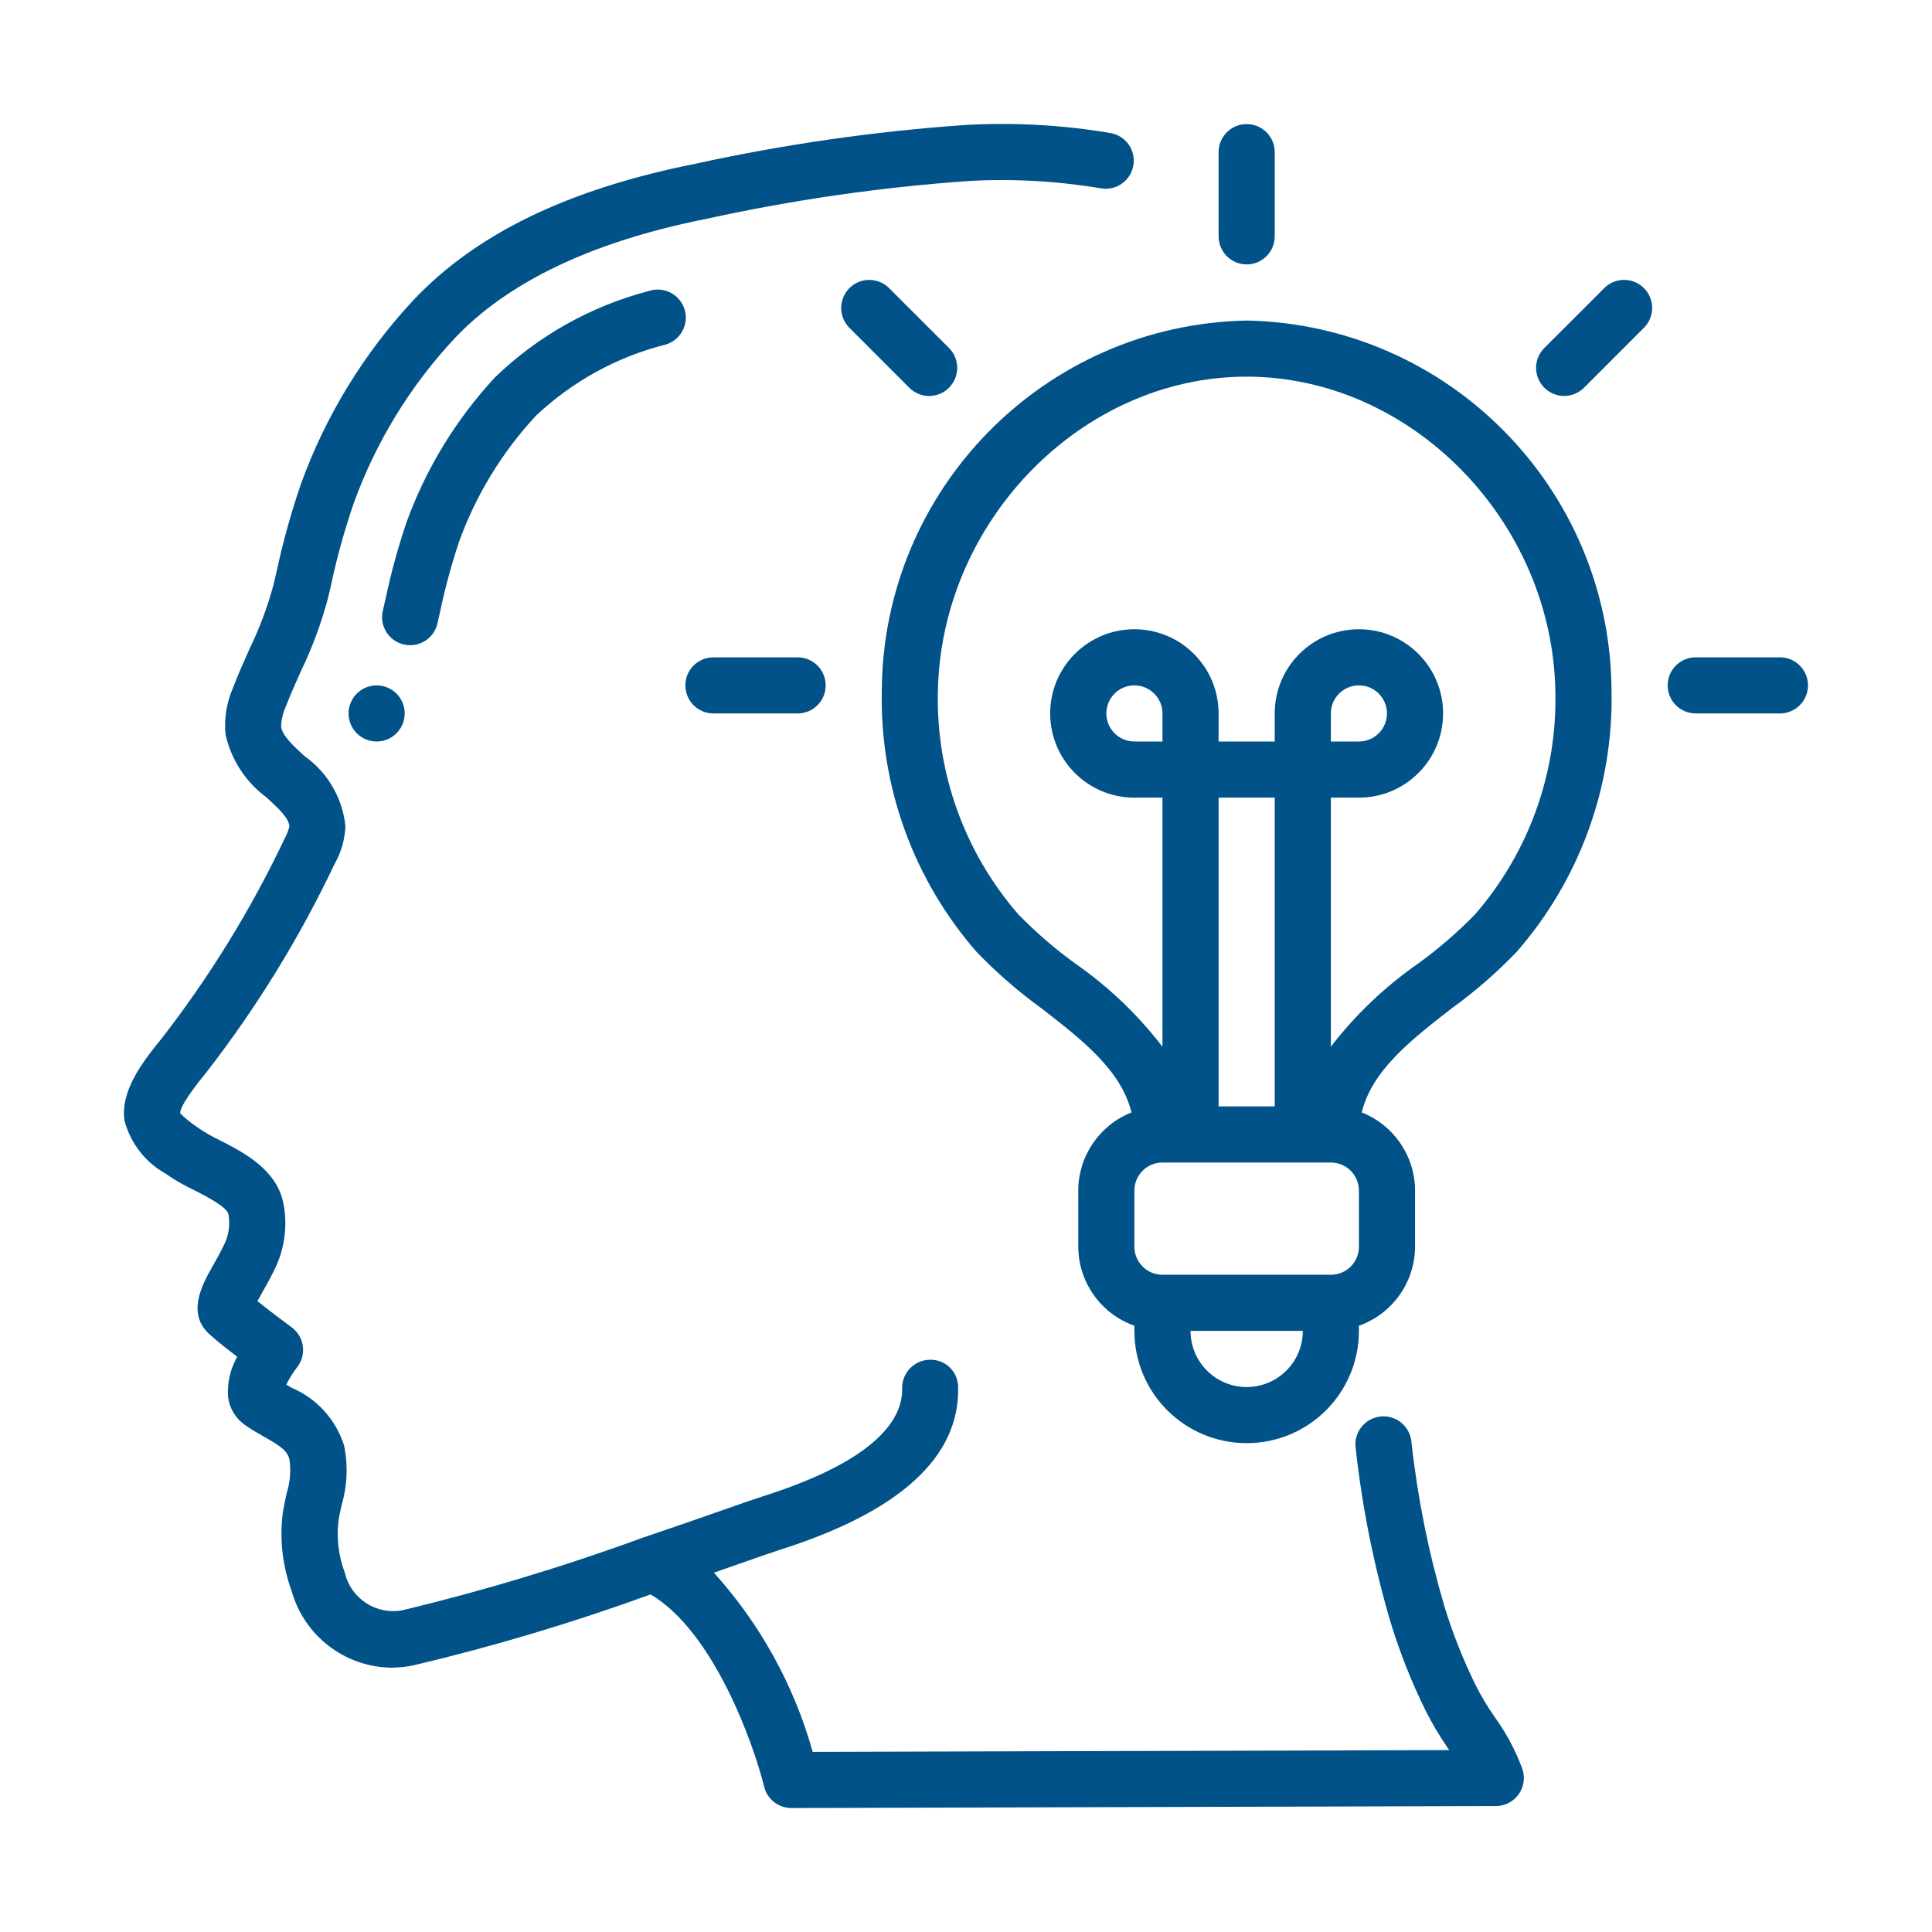
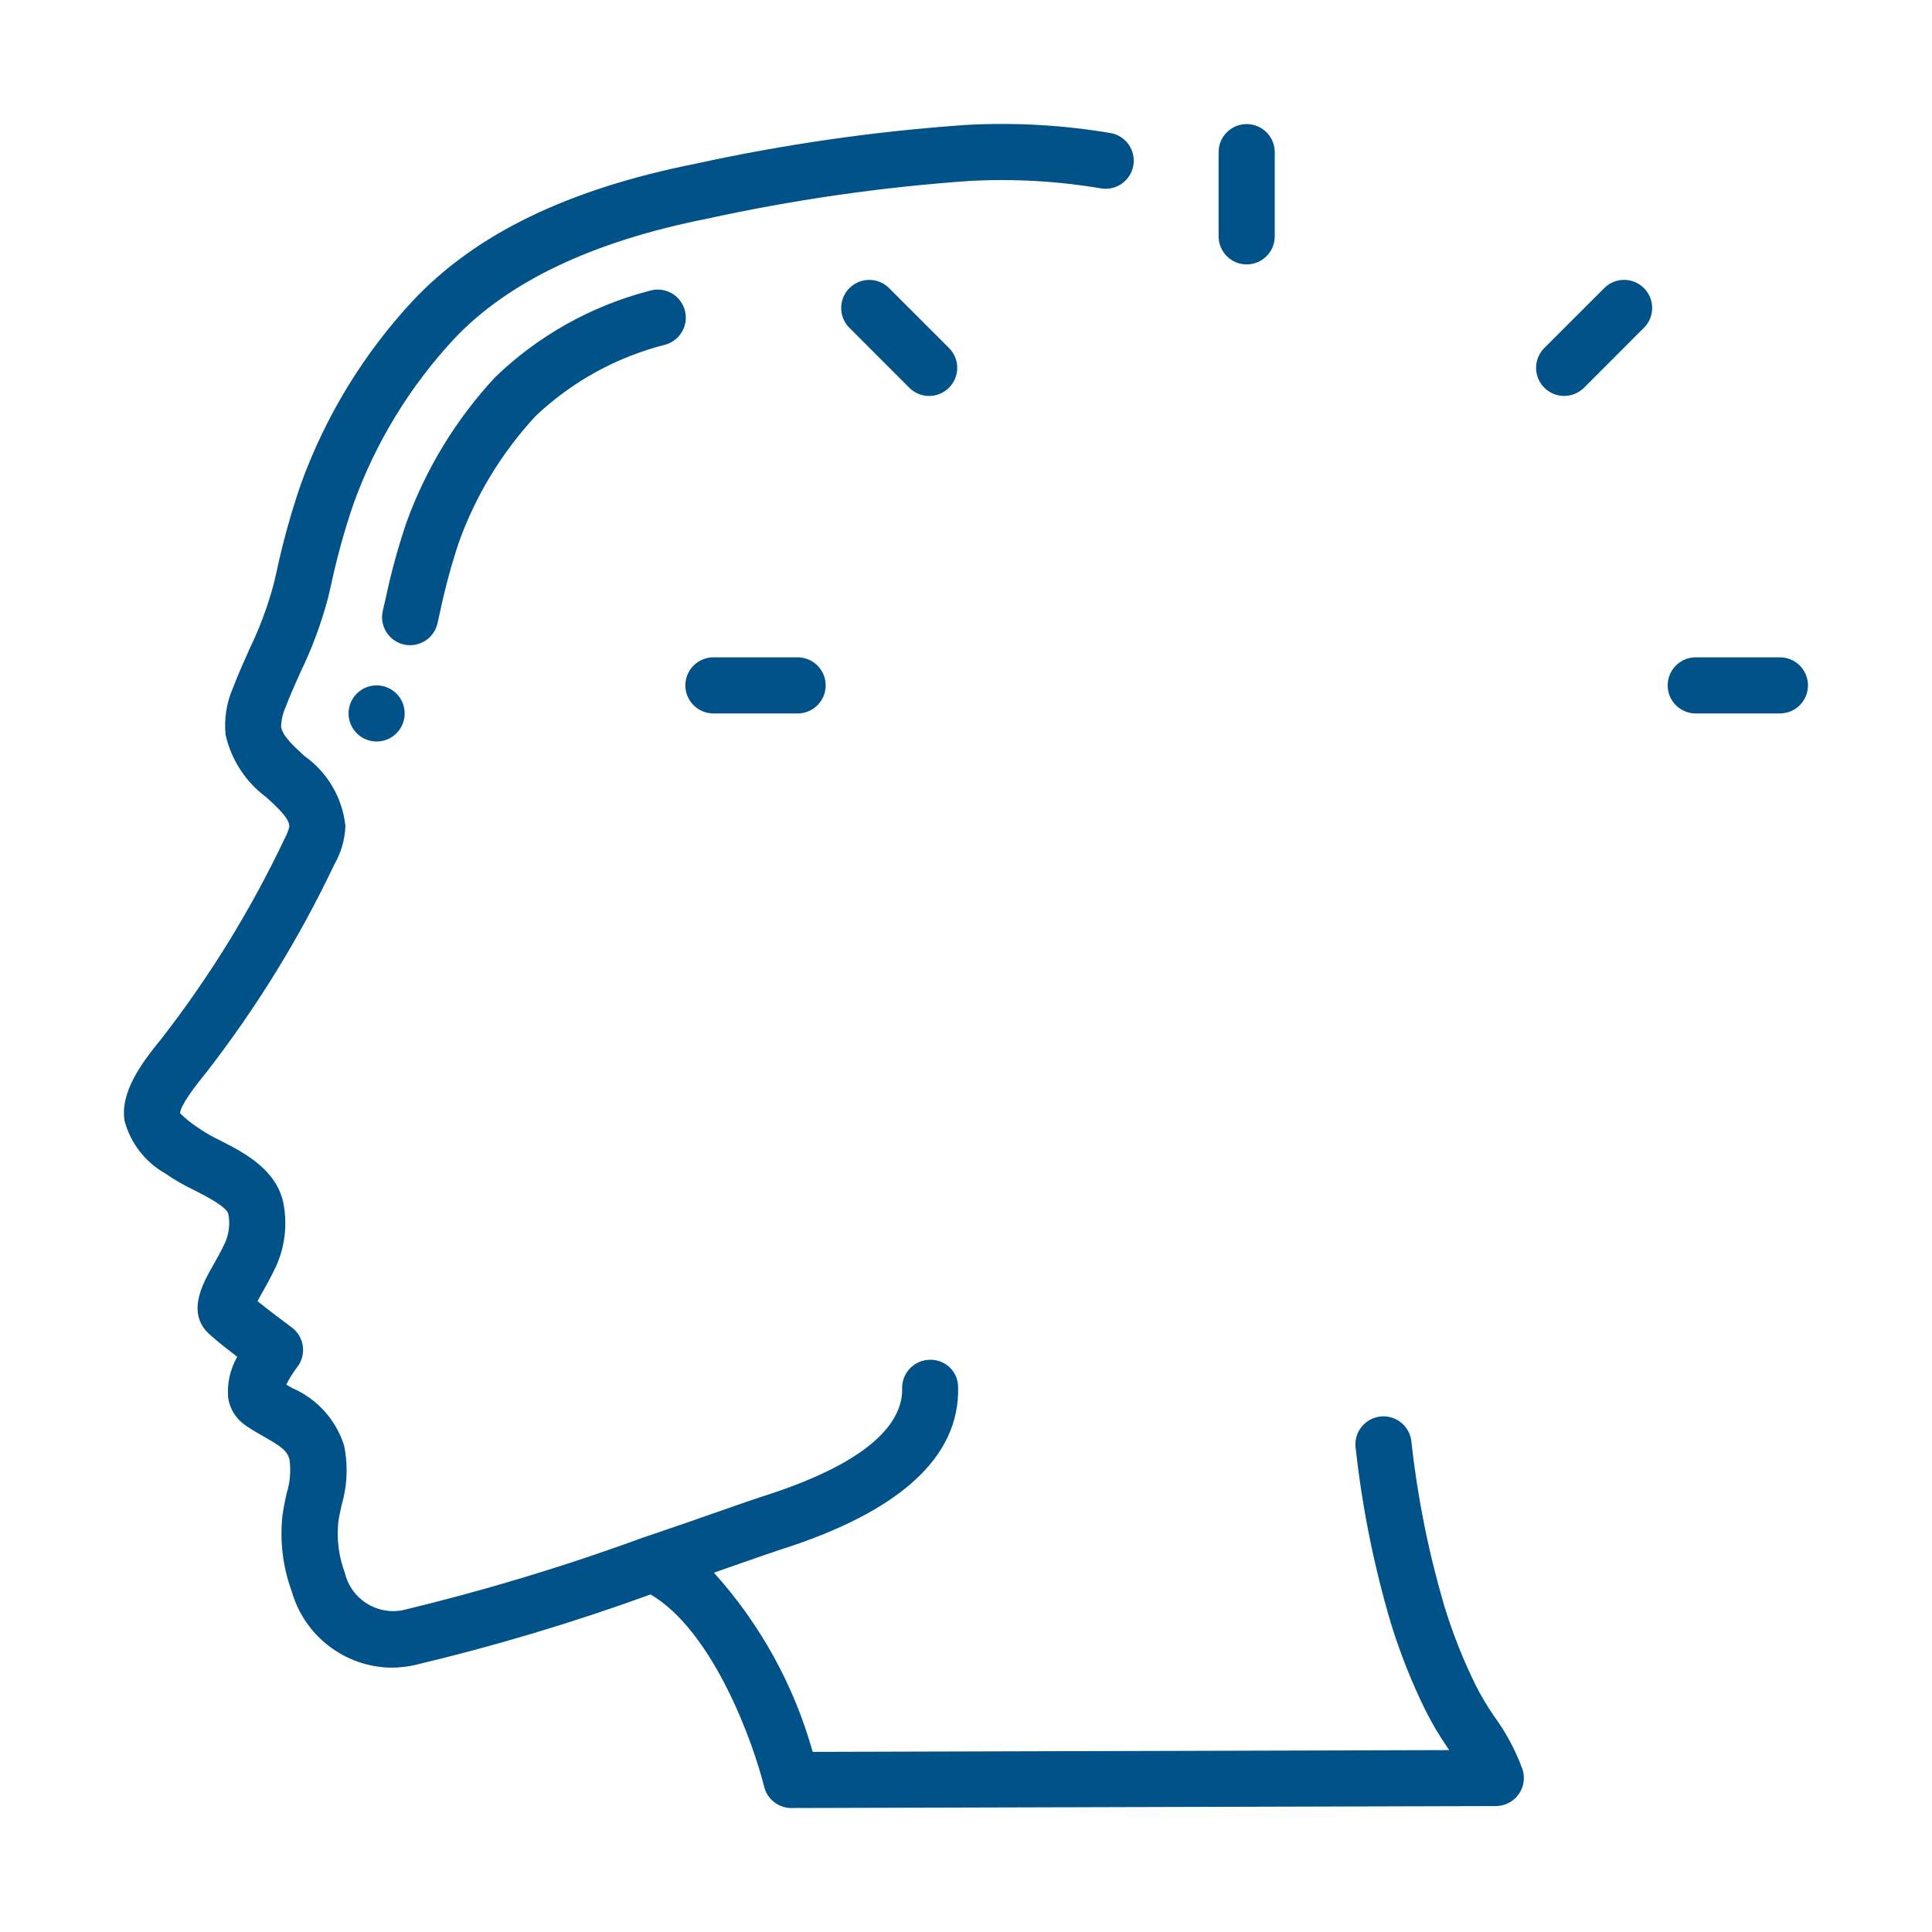
<svg xmlns="http://www.w3.org/2000/svg" version="1.1" id="Layer_1" x="0px" y="0px" width="65px" height="65px" viewBox="0 0 65 65" enable-background="new 0 0 65 65" xml:space="preserve">
  <g>
    <g id="Page-1">
      <g id="_x30_10---Idea" transform="translate(-1, -1)">
        <path id="Shape" fill="#005288" d="M6.563,40.481c0.311,0.216,0.639,0.406,0.981,0.566c0.408,0.209,1.092,0.559,1.14,0.803     c0.06,0.322,0.021,0.655-0.111,0.956c-0.141,0.302-0.288,0.563-0.416,0.787c-0.345,0.609-0.924,1.633-0.052,2.347     c0.204,0.189,0.556,0.461,0.876,0.708c-0.236,0.413-0.343,0.888-0.307,1.362c0.05,0.374,0.253,0.709,0.561,0.928     c0.209,0.149,0.433,0.277,0.654,0.402c0.558,0.318,0.776,0.467,0.85,0.762c0.053,0.381,0.021,0.768-0.094,1.134     c-0.056,0.252-0.109,0.506-0.142,0.755c-0.094,0.86,0.013,1.731,0.311,2.544c0.424,1.5,1.781,2.545,3.339,2.572     c0.26,0,0.52-0.027,0.774-0.082c2.697-0.639,5.355-1.434,7.961-2.382c2.127,1.249,3.471,5.045,3.821,6.47     c0.104,0.42,0.483,0.716,0.917,0.716l23.701-0.066c0.3,0,0.582-0.144,0.759-0.386c0.179-0.242,0.229-0.554,0.14-0.842     c-0.233-0.64-0.555-1.243-0.957-1.794c-0.226-0.326-0.43-0.668-0.61-1.021c-0.428-0.864-0.784-1.763-1.066-2.686     c-0.531-1.805-0.902-3.652-1.107-5.523c-0.032-0.343-0.247-0.643-0.563-0.78c-0.315-0.139-0.682-0.093-0.954,0.118     c-0.273,0.211-0.41,0.551-0.356,0.893c0.218,1.983,0.612,3.941,1.177,5.854c0.312,1.015,0.703,2.004,1.173,2.955     c0.215,0.428,0.459,0.84,0.731,1.235l0.063,0.094L28.342,59.94c-0.627-2.239-1.766-4.303-3.324-6.029l0.85-0.297     c0.632-0.222,1.109-0.388,1.354-0.467c4.045-1.279,6.068-3.122,6.013-5.477c0-0.251-0.102-0.492-0.283-0.666     c-0.182-0.174-0.427-0.266-0.679-0.256c-0.521,0.013-0.934,0.446-0.921,0.966c0.022,0.974-0.773,2.39-4.699,3.632     c-0.256,0.082-0.749,0.254-1.403,0.483c-0.702,0.245-1.594,0.557-2.578,0.89h-0.007c-2.657,0.975-5.368,1.794-8.12,2.455     c-0.881,0.17-1.738-0.385-1.943-1.259c-0.202-0.537-0.278-1.112-0.222-1.685c0.024-0.198,0.069-0.394,0.113-0.591     c0.192-0.652,0.221-1.345,0.082-2.011c-0.275-0.866-0.913-1.571-1.748-1.931l-0.196-0.112c0.102-0.204,0.224-0.4,0.363-0.584     c0.159-0.199,0.229-0.455,0.195-0.709c-0.034-0.254-0.17-0.483-0.375-0.634c-0.227-0.168-0.761-0.567-1.152-0.883     c0.046-0.082,0.095-0.173,0.142-0.255c0.148-0.261,0.317-0.563,0.482-0.912c0.299-0.66,0.387-1.398,0.252-2.111     c-0.227-1.152-1.329-1.718-2.135-2.13c-0.271-0.128-0.53-0.278-0.776-0.45c-0.202-0.136-0.392-0.29-0.567-0.461     c0-0.142,0.154-0.486,0.873-1.365c1.69-2.176,3.14-4.53,4.322-7.02c0.223-0.39,0.348-0.828,0.366-1.277     c-0.098-0.949-0.602-1.81-1.38-2.36c-0.382-0.351-0.742-0.681-0.783-0.986c0.006-0.224,0.056-0.444,0.147-0.648     c0.154-0.405,0.332-0.802,0.51-1.199c0.387-0.799,0.696-1.632,0.923-2.49l0.094-0.402c0.201-0.944,0.458-1.875,0.772-2.788     c0.745-2.054,1.897-3.937,3.389-5.535c1.806-1.911,4.649-3.263,8.463-4.021c2.918-0.641,5.879-1.068,8.859-1.277     c1.486-0.081,2.977,0.004,4.445,0.252c0.508,0.076,0.982-0.267,1.07-0.773c0.088-0.505-0.244-0.988-0.747-1.087     c-1.607-0.273-3.239-0.366-4.866-0.278c-3.072,0.213-6.125,0.651-9.134,1.31c-4.257,0.85-7.352,2.343-9.464,4.575     c-1.667,1.783-2.955,3.885-3.788,6.178c-0.34,0.987-0.619,1.994-0.836,3.015l-0.094,0.397C10,21.421,9.73,22.141,9.395,22.832     c-0.189,0.43-0.386,0.861-0.555,1.307c-0.217,0.497-0.304,1.041-0.25,1.581c0.19,0.845,0.679,1.594,1.376,2.108     c0.462,0.423,0.765,0.721,0.769,0.981c-0.035,0.144-0.089,0.282-0.162,0.411c-1.131,2.384-2.518,4.636-4.136,6.721     c-0.683,0.831-1.398,1.801-1.246,2.77C5.393,39.462,5.887,40.1,6.563,40.481z" />
        <path id="Shape_1_" fill="#005288" d="M15.718,21.975l0.094-0.42c0.166-0.785,0.376-1.56,0.63-2.321     c0.568-1.577,1.449-3.021,2.59-4.249c1.224-1.154,2.722-1.977,4.353-2.39c0.329-0.092,0.582-0.356,0.662-0.688     s-0.027-0.683-0.278-0.914c-0.251-0.232-0.608-0.31-0.934-0.204c-1.946,0.506-3.729,1.505-5.175,2.9     c-1.315,1.413-2.331,3.079-2.987,4.894c-0.284,0.838-0.517,1.692-0.7,2.558l-0.094,0.409c-0.118,0.507,0.198,1.015,0.706,1.133     c0.07,0.016,0.142,0.025,0.214,0.024C15.238,22.706,15.619,22.403,15.718,21.975z" />
        <circle id="Oval" fill="#005288" cx="13.671" cy="25.003" r="0.944" />
-         <path id="Shape_2_" fill="#005288" d="M30.667,24.257c-0.064,3.219,1.073,6.346,3.191,8.771c0.667,0.693,1.394,1.326,2.172,1.889     c1.382,1.069,2.689,2.09,3.038,3.509c-1.079,0.428-1.789,1.47-1.791,2.629v1.889c0.006,1.196,0.761,2.261,1.888,2.658v0.174     c0,2.088,1.691,3.777,3.777,3.777s3.777-1.689,3.777-3.777v-0.174c1.127-0.397,1.884-1.462,1.889-2.658v-1.889     c-0.003-1.161-0.714-2.202-1.795-2.629c0.348-1.416,1.657-2.439,3.038-3.509c0.779-0.563,1.505-1.196,2.172-1.889     c2.119-2.425,3.258-5.552,3.195-8.771c-0.027-6.801-5.477-12.338-12.276-12.473C36.145,11.919,30.694,17.456,30.667,24.257z      M40.11,25.947h-0.945c-0.521,0-0.943-0.423-0.943-0.944s0.423-0.944,0.943-0.944c0.522,0,0.945,0.423,0.945,0.944V25.947z      M43.888,38.223h-1.889V27.836h1.889V38.223z M42.942,47.665c-1.043,0-1.888-0.844-1.888-1.889h3.777     C44.832,46.821,43.986,47.665,42.942,47.665z M46.72,42.944c0,0.521-0.422,0.944-0.944,0.944H40.11     c-0.522,0-0.945-0.423-0.945-0.944v-1.889c0-0.521,0.423-0.943,0.945-0.943h5.665c0.522,0,0.944,0.423,0.944,0.943V42.944z      M53.329,24.286c0.06,2.743-0.904,5.407-2.703,7.478c-0.593,0.607-1.235,1.163-1.923,1.659c-1.113,0.776-2.102,1.718-2.928,2.793     v-8.38h0.944c1.564,0,2.832-1.269,2.832-2.833c0-1.565-1.268-2.833-2.832-2.833s-2.832,1.268-2.832,2.833v0.944h-1.889v-0.944     c0-1.565-1.269-2.833-2.834-2.833c-1.563,0-2.832,1.268-2.832,2.833c0,1.564,1.269,2.833,2.832,2.833h0.945v8.38     c-0.825-1.075-1.812-2.017-2.923-2.792c-0.688-0.497-1.332-1.053-1.924-1.66c-1.8-2.07-2.767-4.735-2.708-7.478     c0.094-5.754,4.846-10.614,10.386-10.614C48.484,13.672,53.24,18.532,53.329,24.286z M45.775,25.947v-0.944     c0-0.521,0.423-0.944,0.944-0.944s0.944,0.423,0.944,0.944s-0.423,0.944-0.944,0.944H45.775z" />
        <path id="Shape_3_" fill="#005288" d="M58.051,25.003h2.832c0.522,0,0.945-0.423,0.945-0.944s-0.423-0.944-0.945-0.944h-2.832     c-0.521,0-0.944,0.423-0.944,0.944S57.529,25.003,58.051,25.003z" />
        <path id="Shape_4_" fill="#005288" d="M53.625,14.321c0.25,0,0.491-0.1,0.669-0.277l2.002-2.004     c0.246-0.237,0.344-0.587,0.258-0.918s-0.344-0.588-0.674-0.675c-0.33-0.086-0.682,0.012-0.919,0.258l-2.003,2.002     c-0.271,0.271-0.353,0.677-0.206,1.03C52.898,14.091,53.243,14.321,53.625,14.321z" />
        <path id="Shape_5_" fill="#005288" d="M42.942,9.896c0.522,0,0.945-0.423,0.945-0.944V6.119c0-0.522-0.423-0.944-0.945-0.944     c-0.521,0-0.943,0.422-0.943,0.944v2.833C41.999,9.473,42.422,9.896,42.942,9.896z" />
        <path id="Shape_6_" fill="#005288" d="M32.928,14.044c0.178-0.177,0.277-0.418,0.277-0.668c0-0.25-0.099-0.491-0.277-0.668     l-2.003-2.002c-0.237-0.246-0.588-0.344-0.919-0.258c-0.33,0.087-0.587,0.344-0.674,0.675c-0.086,0.331,0.012,0.681,0.258,0.918     l2.002,2.004c0.177,0.177,0.417,0.277,0.668,0.277S32.751,14.222,32.928,14.044z" />
        <path id="Shape_7_" fill="#005288" d="M25.002,23.115c-0.521,0-0.944,0.423-0.944,0.944s0.423,0.944,0.944,0.944h2.833     c0.521,0,0.944-0.423,0.944-0.944s-0.423-0.944-0.944-0.944H25.002z" />
      </g>
    </g>
  </g>
</svg>